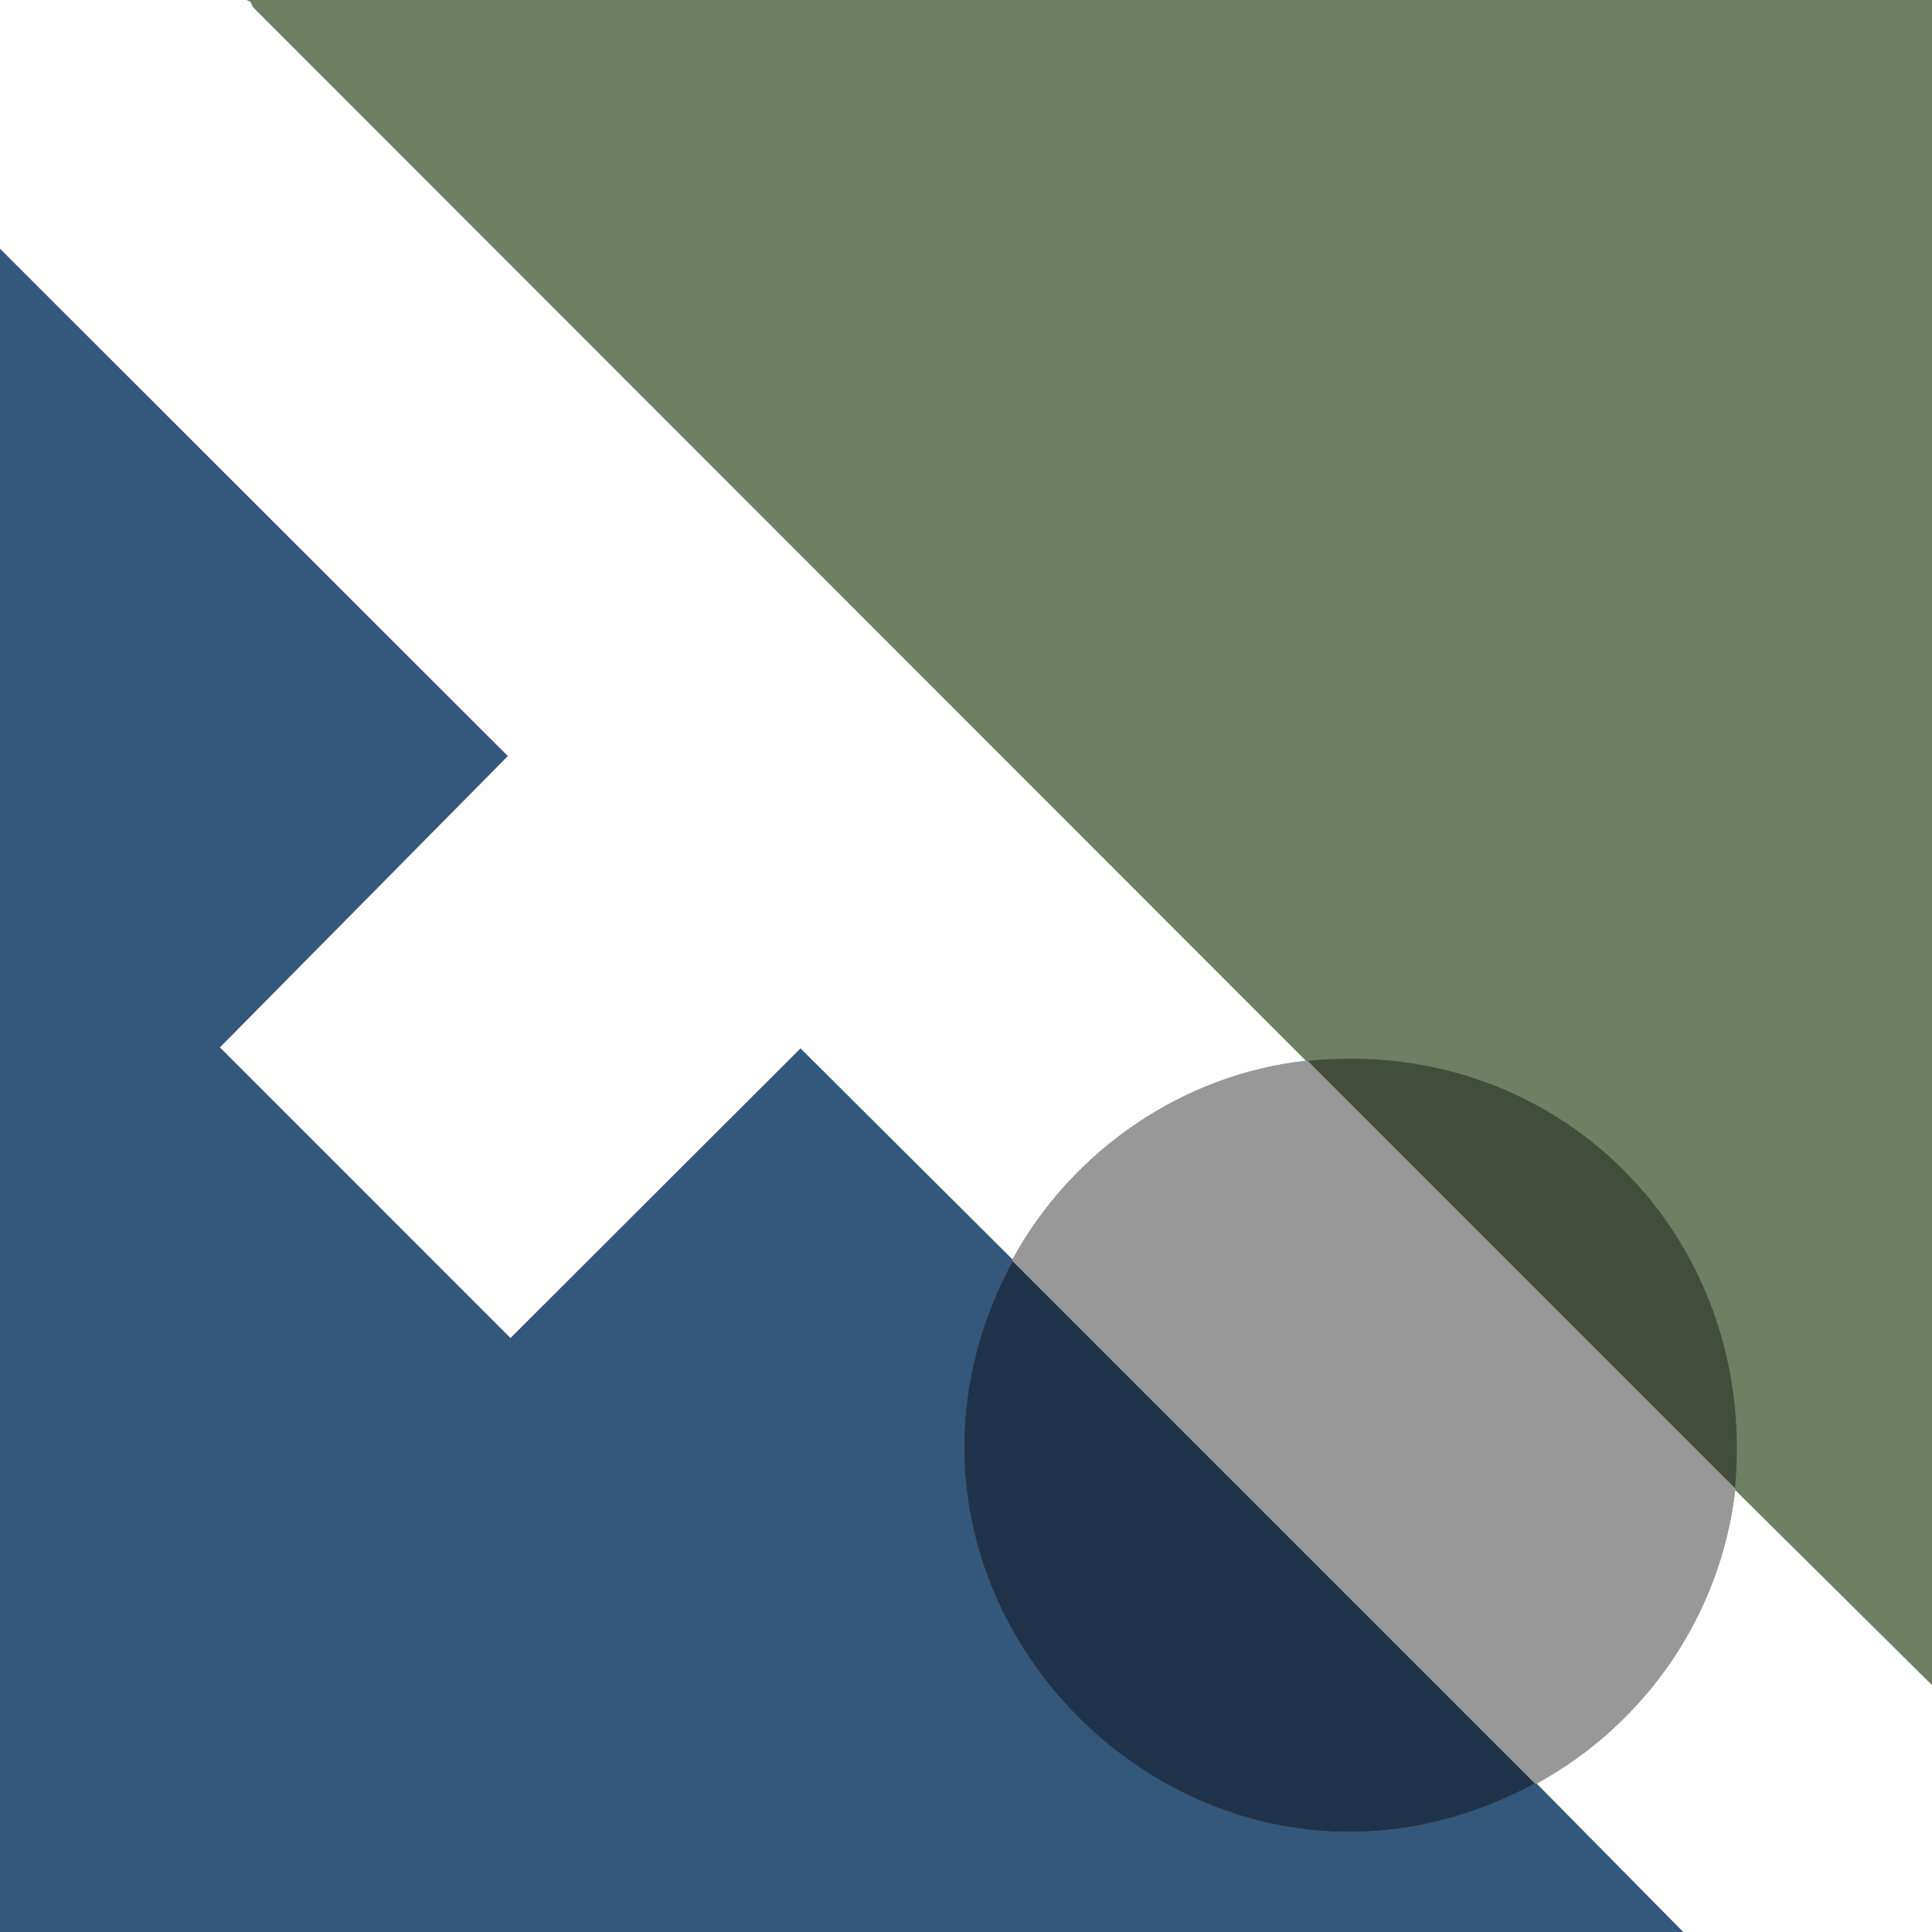
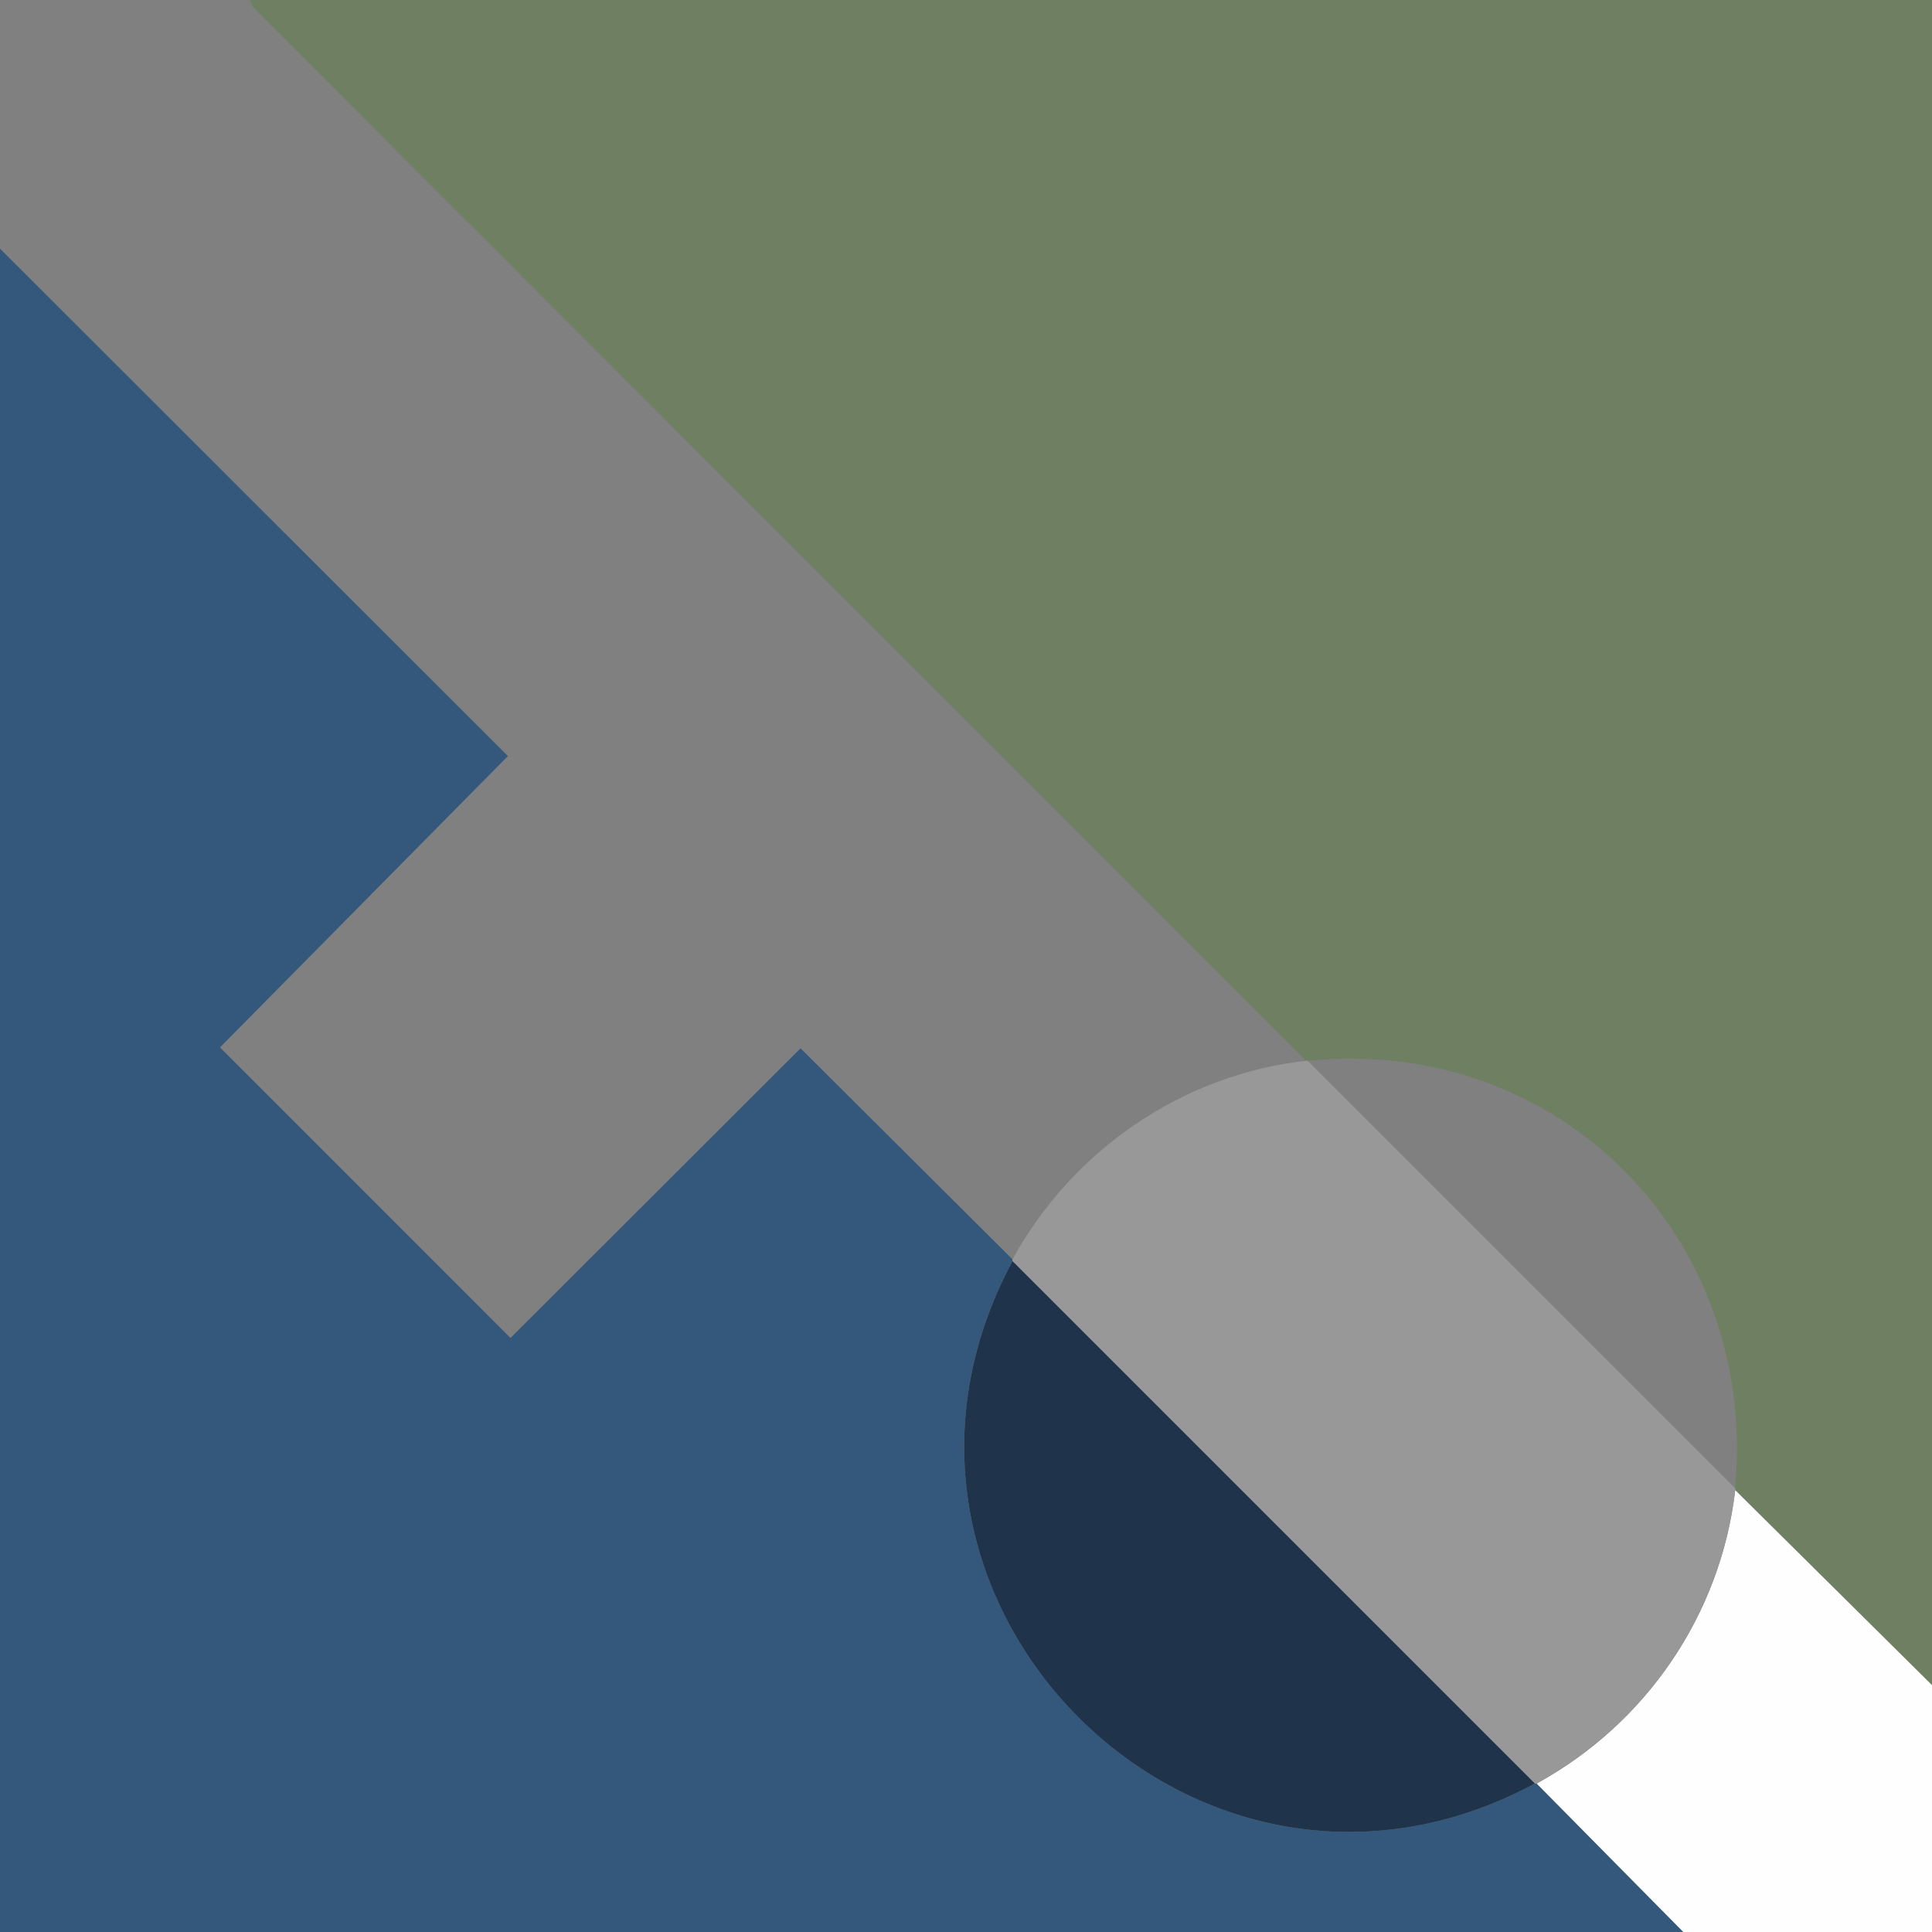
<svg xmlns="http://www.w3.org/2000/svg" data-bbox="0 0 1080 1080" viewBox="0 0 1080 1080" data-type="color">
  <rect x="0" y="0" width="1080" height="1080" fill="#808080" stroke="none" />
  <g>
    <path d="M140 0h940v942L970 833c.04-.33-.04-.67 0-1 .07-.67 0-.95 0-1 12.49-139.72-98.71-252.25-239-238-.33.03-.67-.04-1 0L141.43 4.03 140 1z" fill="#6f8062" data-color="1" />
    <path d="M566 704c-.14.26.14.74 0 1-101.65 189.26 102.96 393.74 292 292 .26-.14.74.14 1 0l82 83H0V139l283.93 283.64L122.97 585.5l162.4 162.43 162.14-161.91L566.01 704Z" fill="#34577c" data-color="2" />
-     <path d="m138 0 2 1 1.43 3.03L730 593c-69.29 7.67-130.84 50.37-164 111L447.5 586.02 285.36 747.93 122.96 585.5l160.96-162.86L0 139V0z" fill="#fefefe" data-color="3" />
    <path d="M1080 942v138H941l-82-83c61.19-33.53 102.8-94.24 111-164z" fill="#fefefe" data-color="3" />
    <path fill="#76876a" d="M140 0v1l-2-1z" data-color="4" />
    <path d="M730 593c.33-.04.67.03 1 0l239 239c-.04.33.04.67 0 1-8.2 69.76-49.81 130.47-111 164-.26.14-.74-.14-1 0L566 705c.14-.26-.14-.74 0-1 33.16-60.63 94.71-103.33 164-111" fill="#989898" data-color="5" />
-     <path d="M970 831v1L731 593c140.29-14.25 251.49 98.28 239 238" fill="#434d3b" data-color="6" />
    <path d="M970 832v-1s.07.33 0 1" fill="#819076" data-color="7" />
    <path d="M858 997c-189.04 101.74-393.65-102.74-292-292z" fill="#1f344a" data-color="8" />
  </g>
</svg>